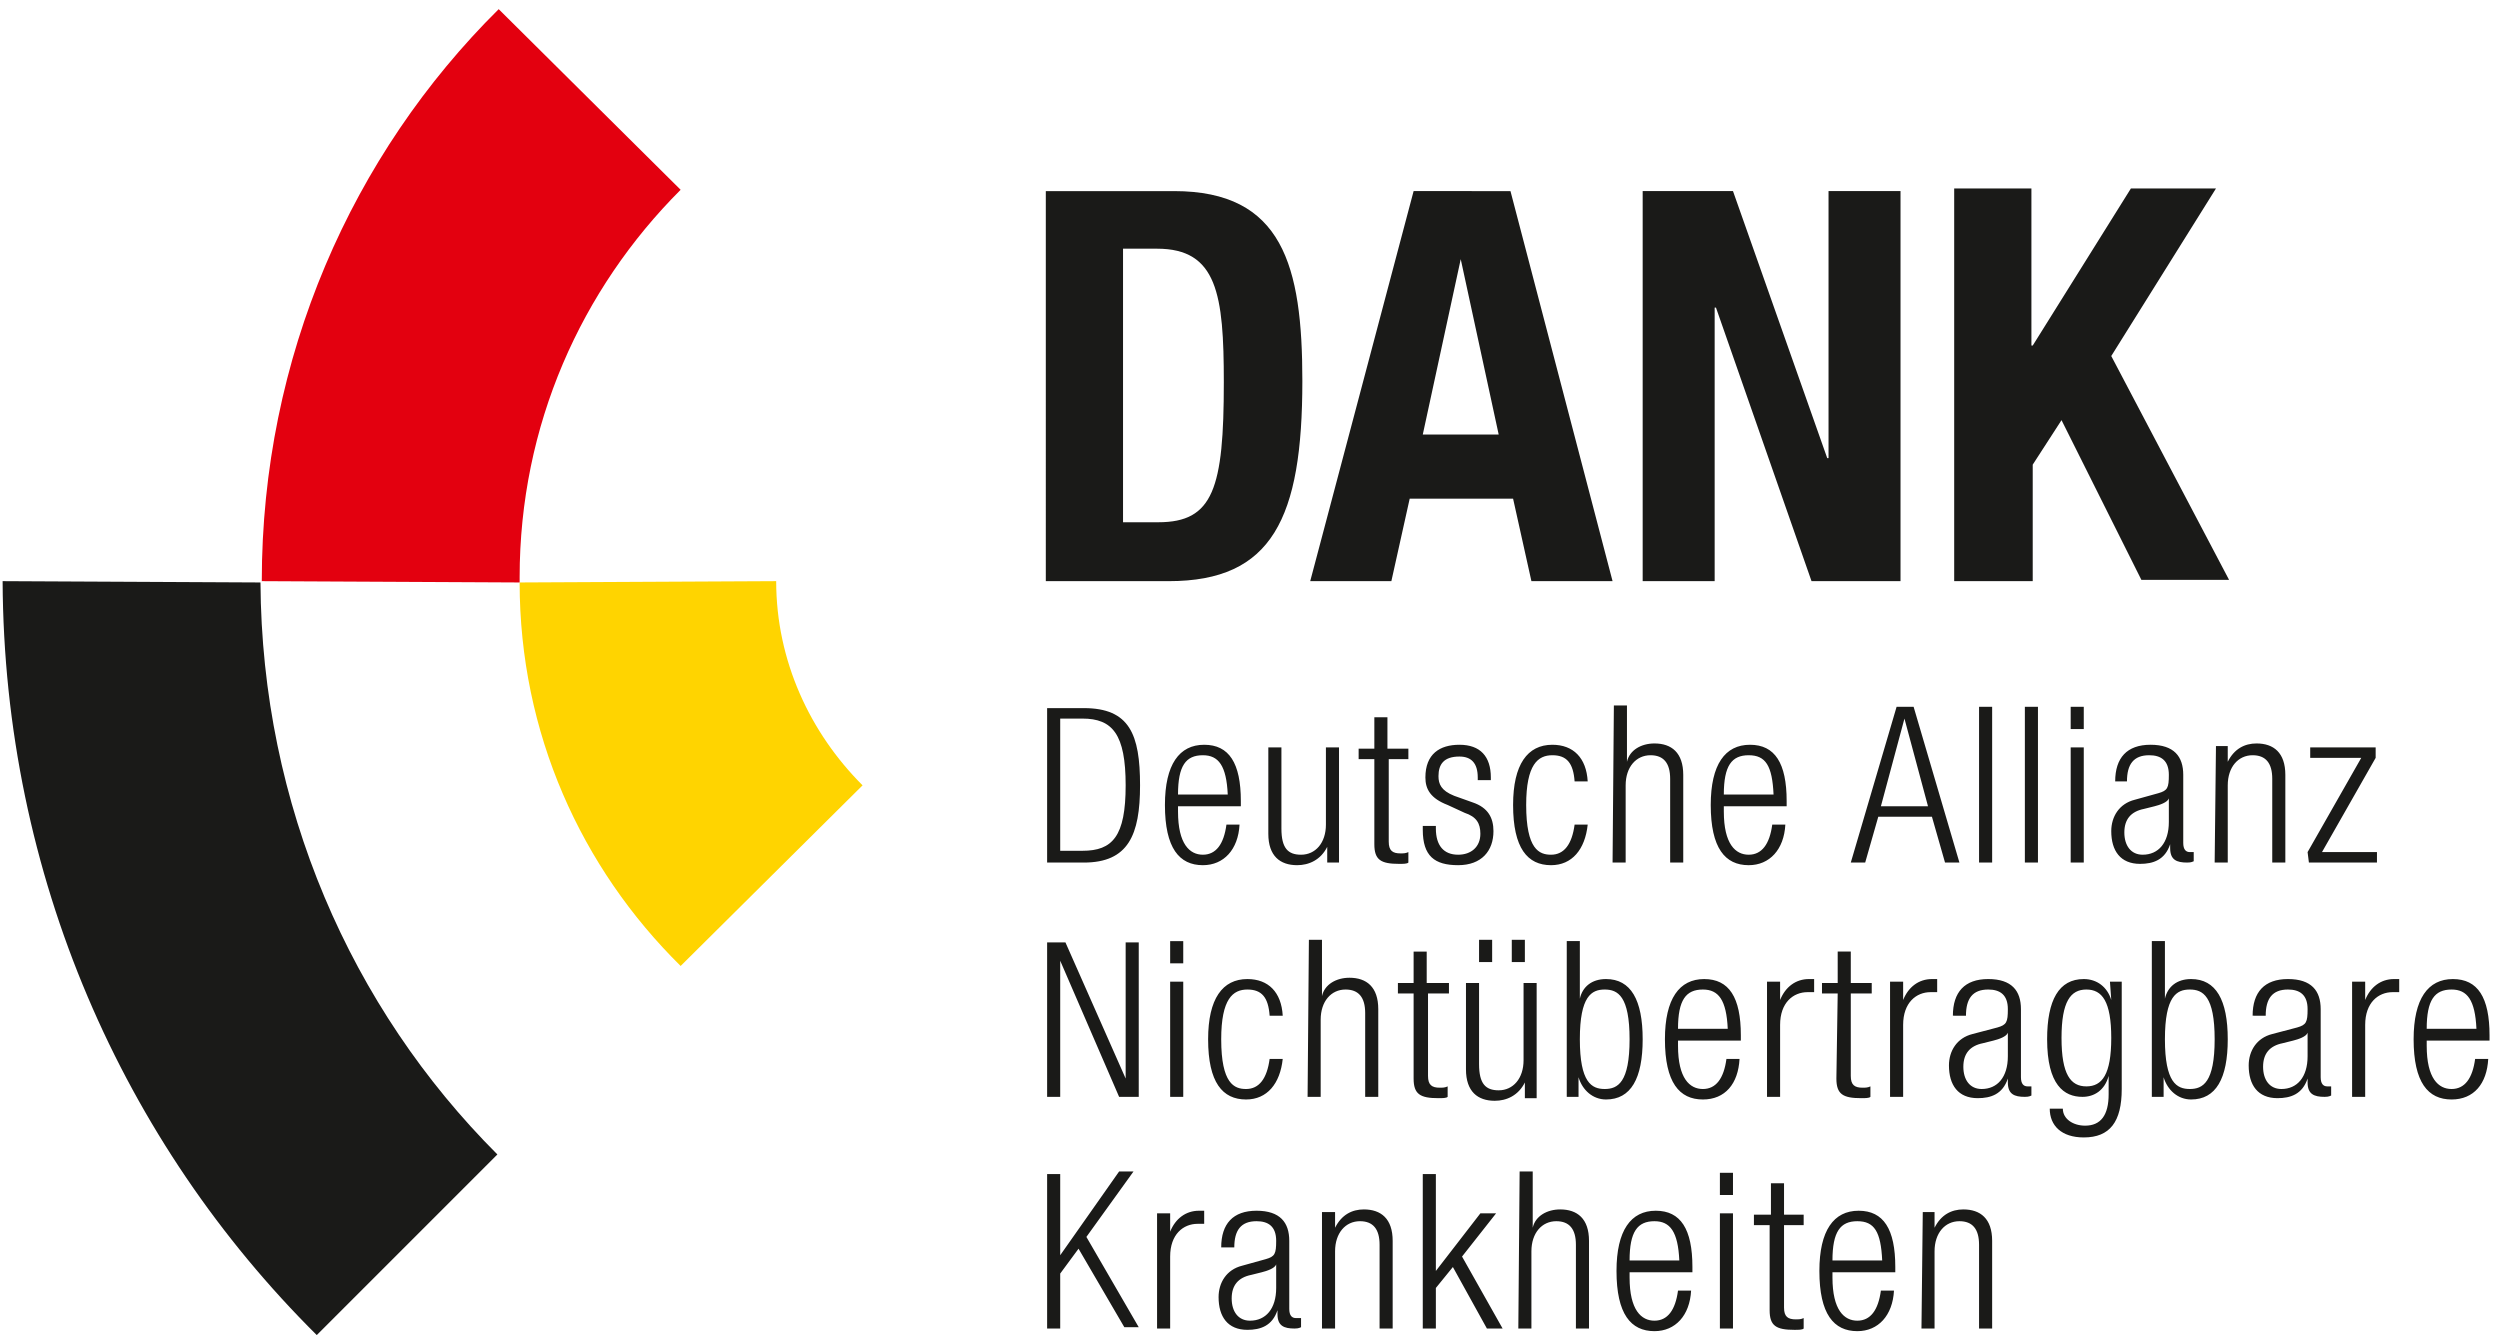
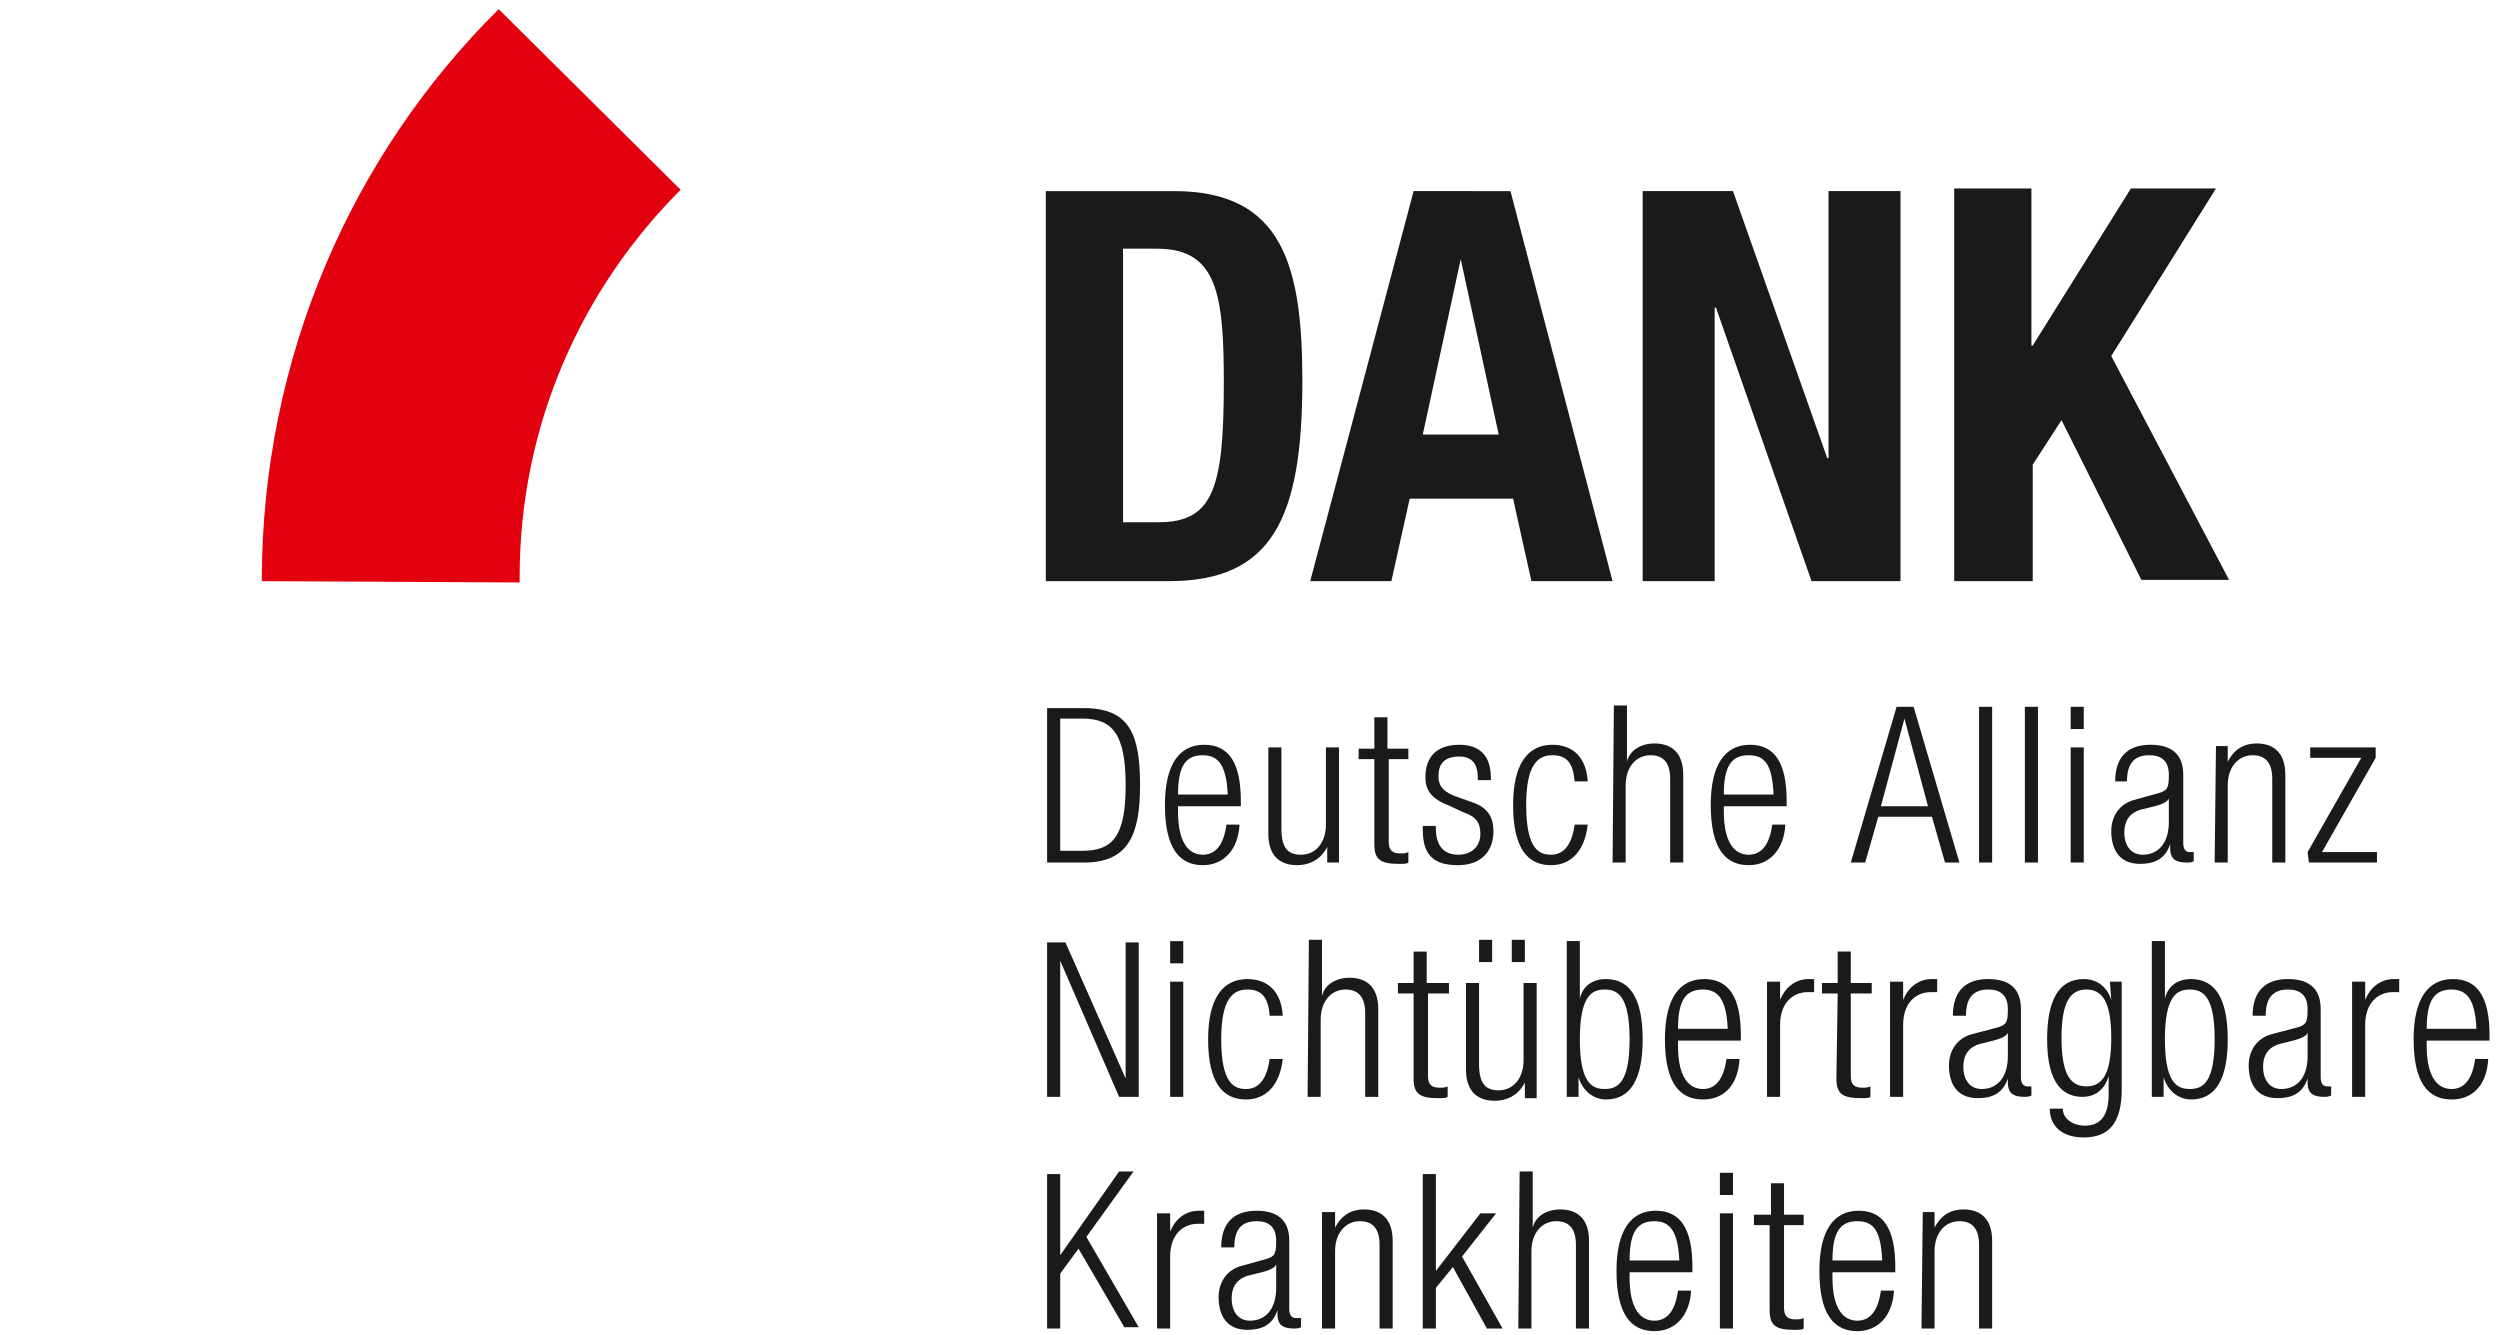
<svg xmlns="http://www.w3.org/2000/svg" version="1.1" id="Ebene_1" x="0px" y="0px" viewBox="0 0 191 102" style="enable-background:new 0 0 191 102;" xml:space="preserve">
  <style type="text/css">
	.st0{fill:#FFD400;}
	.st1{fill:#E3000F;}
	.st2{fill:#1A1A18;}
</style>
-   <path class="st0" d="M59.3,44.4l-19.6,0.1c0,11.5,4.7,21.8,12.3,29.3L65.9,60C61.9,56,59.3,50.5,59.3,44.4L59.3,44.4z" />
  <path class="st1" d="M20,44.4L20,44.4l19.7,0.1l0-0.4c0-11.6,4.7-22,12.3-29.6L38.1,0.7C26.9,11.8,20,27.3,20,44.4L20,44.4z" />
-   <path class="st2" d="M19.9,44.5L0.2,44.4C0.3,66.9,9.4,87.3,24.2,102L38,88.2C26.8,77,20,61.5,19.9,44.5L19.9,44.5z" />
  <path class="st2" d="M80,101.5H81l0-4.2l1.4-1.9l3.5,6h1.1l-4-6.9l3.6-5h-1.1L81,95.9h0l0-6.2H80L80,101.5L80,101.5z M88.4,101.5h1  l0-5.5c0-1.7,1-2.5,2.1-2.5c0.1,0,0.3,0,0.5,0l0-1c-0.1,0-0.2,0-0.4,0c-1,0-1.8,0.6-2.2,1.6h0l0-1.4h-1L88.4,101.5L88.4,101.5z   M94.3,95.3c0-1.3,0.5-2,1.7-2c0.9,0,1.5,0.4,1.5,1.5c0,1-0.1,1.2-0.8,1.4l-1.8,0.5c-1.2,0.3-1.8,1.3-1.8,2.4c0,1.5,0.7,2.5,2.2,2.5  c1,0,1.9-0.3,2.3-1.5h0l0,0.3c0,0.9,0.5,1.1,1.3,1.1c0.1,0,0.3,0,0.5-0.1l0-0.7H99c-0.3,0-0.5-0.2-0.5-0.7l0-5.2  c0-1.4-0.7-2.3-2.5-2.3c-1.8,0-2.7,1-2.7,2.8H94.3L94.3,95.3z M97.5,98.4c0,1.6-0.8,2.5-2,2.5c-0.9,0-1.4-0.7-1.4-1.7  c0-1,0.5-1.6,1.5-1.8l0.8-0.2c0.4-0.1,1-0.3,1.1-0.6h0L97.5,98.4L97.5,98.4z M101,101.5h1l0-5.9c0-1.4,0.8-2.3,1.9-2.3  c1,0,1.5,0.6,1.5,1.8l0,6.4h1l0-6.7c0-1.7-0.9-2.4-2.2-2.4c-0.9,0-1.7,0.4-2.2,1.4h0l0-1.2H101L101,101.5L101,101.5z M108.7,101.5h1  l0-3.1l1.3-1.6l2.6,4.7h1.2l-3.1-5.5l2.6-3.3h-1.2l-3.4,4.4h0l0-7.4h-1L108.7,101.5L108.7,101.5z M116,101.5h1l0-5.9  c0-1.4,0.8-2.3,1.9-2.3c1,0,1.5,0.6,1.5,1.8l0,6.4h1l0-6.7c0-1.7-0.9-2.4-2.2-2.4c-1,0-1.9,0.5-2.1,1.4h0l0-4.3h-1L116,101.5  L116,101.5z M128.2,98.6c-0.2,1.5-0.8,2.3-1.8,2.3c-1,0-1.9-0.8-1.9-3.3l0-0.4h4.8l0-0.4c0-2.9-0.9-4.3-2.8-4.3c-1.9,0-3,1.5-3,4.6  c0,3.3,1.1,4.6,2.9,4.6c1.6,0,2.7-1.2,2.8-3.1H128.2L128.2,98.6z M124.5,96.3c0-2.2,0.6-3,1.9-3c1.2,0,1.8,0.8,1.9,3H124.5  L124.5,96.3z M131.4,101.5h1l0-8.8h-1L131.4,101.5L131.4,101.5z M131.4,91.3h1l0-1.7h-1L131.4,91.3L131.4,91.3z M135.2,100.1  c0,1.2,0.5,1.5,1.9,1.5c0.3,0,0.6,0,0.7-0.1l0-0.8c-0.2,0.1-0.4,0.1-0.6,0.1c-0.6,0-0.9-0.2-0.9-0.9l0-6.3h1.5l0-0.8h-1.5l0-2.4h-1  l0,2.4H134l0,0.8h1.2L135.2,100.1L135.2,100.1z M143.7,98.6c-0.2,1.5-0.8,2.3-1.8,2.3c-1,0-1.9-0.8-1.9-3.3l0-0.4h4.8l0-0.4  c0-2.9-0.9-4.3-2.8-4.3c-1.9,0-3,1.5-3,4.6c0,3.3,1.1,4.6,2.9,4.6c1.6,0,2.7-1.2,2.8-3.1H143.7L143.7,98.6z M140,96.3  c0-2.2,0.6-3,1.9-3s1.8,0.8,1.9,3H140L140,96.3z M146.8,101.5h1l0-5.9c0-1.4,0.8-2.3,1.9-2.3c1,0,1.5,0.6,1.5,1.8l0,6.4h1l0-6.7  c0-1.7-0.9-2.4-2.2-2.4c-0.9,0-1.7,0.4-2.2,1.4h0l0-1.2h-0.9L146.8,101.5L146.8,101.5z" />
  <path class="st2" d="M158.6,86.8" />
  <path class="st2" d="M80,65.9h2.8c3.4,0,4.3-2.1,4.3-5.9c0-3.9-0.8-5.9-4.3-5.9H80L80,65.9L80,65.9z M81,54.9h1.7  c2.3,0,3.3,1.2,3.3,5.1c0,3.9-1,5-3.3,5H81L81,54.9L81,54.9z M93.7,63c-0.2,1.5-0.8,2.3-1.8,2.3c-1,0-1.9-0.8-1.9-3.3l0-0.4h4.8  l0-0.4c0-2.9-0.9-4.3-2.8-4.3c-1.9,0-3,1.5-3,4.6c0,3.3,1.1,4.6,2.9,4.6c1.6,0,2.7-1.2,2.8-3.1H93.7L93.7,63z M90,60.7  c0-2.2,0.6-3,1.9-3c1.2,0,1.8,0.8,1.9,3H90L90,60.7z M96.9,63.7c0,1.7,0.9,2.4,2.2,2.4c0.9,0,1.8-0.4,2.3-1.4h0l0,1.2h0.9l0-8.8h-1  l0,5.9c0,1.4-0.8,2.3-1.9,2.3c-1,0-1.5-0.5-1.5-2l0-6.2h-1L96.9,63.7L96.9,63.7z M105,64.5c0,1.2,0.5,1.5,1.9,1.5  c0.3,0,0.6,0,0.7-0.1l0-0.8c-0.2,0.1-0.4,0.1-0.6,0.1c-0.6,0-0.9-0.2-0.9-0.9v-6.3h1.5l0-0.8H106l0-2.4h-1l0,2.4h-1.2l0,0.8h1.2  L105,64.5L105,64.5z M111.9,62.1c0.9,0.3,1.2,0.8,1.2,1.6c0,1-0.7,1.6-1.7,1.6c-1.1,0-1.7-0.7-1.7-2v-0.2h-1l0,0.3  c0,2,0.9,2.7,2.7,2.7c1.8,0,2.7-1.1,2.7-2.6c0-1-0.4-1.8-1.6-2.2l-1.4-0.5c-1-0.4-1.2-0.9-1.2-1.5c0-0.9,0.4-1.5,1.6-1.5  c0.9,0,1.4,0.5,1.4,1.6l0,0.2h1l0-0.2c0-1.6-0.8-2.5-2.4-2.5c-1.5,0-2.6,0.7-2.6,2.5c0,0.9,0.4,1.6,1.7,2.1L111.9,62.1L111.9,62.1z   M120.3,63c-0.2,1.5-0.8,2.3-1.8,2.3c-0.9,0-1.9-0.4-1.9-3.8c0-3.1,0.9-3.8,2-3.8c1.1,0,1.6,0.6,1.7,2h1c-0.1-1.8-1.1-2.8-2.7-2.8  c-1.9,0-3,1.5-3,4.6c0,3.3,1.1,4.6,2.9,4.6c1.6,0,2.6-1.2,2.8-3.1H120.3L120.3,63z M123.2,65.9h1l0-5.9c0-1.4,0.8-2.3,1.9-2.3  c1,0,1.5,0.6,1.5,1.8l0,6.4h1l0-6.7c0-1.7-0.9-2.4-2.2-2.4c-1,0-1.9,0.5-2.1,1.4h0l0-4.3h-1L123.2,65.9L123.2,65.9z M135.4,63  c-0.2,1.5-0.8,2.3-1.8,2.3c-1,0-1.9-0.8-1.9-3.3l0-0.4h4.8l0-0.4c0-2.9-0.9-4.3-2.8-4.3c-1.9,0-3,1.5-3,4.6c0,3.3,1.1,4.6,2.9,4.6  c1.6,0,2.7-1.2,2.8-3.1H135.4L135.4,63z M131.7,60.7c0-2.2,0.6-3,1.9-3s1.8,0.8,1.9,3H131.7L131.7,60.7z M143.7,61.6l1.8-6.7h0  l1.8,6.7H143.7L143.7,61.6z M141.4,65.9h1.1l1-3.5h4.1l1,3.5h1.1L146.2,54h-1.3L141.4,65.9L141.4,65.9z M151.2,65.9h1l0-11.9h-1  L151.2,65.9L151.2,65.9z M154.7,65.9h1l0-11.9h-1L154.7,65.9L154.7,65.9z M158.2,65.9h1l0-8.8h-1L158.2,65.9L158.2,65.9z   M158.2,55.7h1l0-1.7h-1L158.2,55.7L158.2,55.7z M162.5,59.7c0-1.3,0.5-2,1.7-2c0.9,0,1.5,0.4,1.5,1.5c0,1-0.1,1.2-0.8,1.4l-1.8,0.5  c-1.2,0.3-1.8,1.3-1.8,2.4c0,1.5,0.7,2.5,2.2,2.5c1,0,1.9-0.3,2.3-1.5h0l0,0.3c0,0.9,0.5,1.1,1.3,1.1c0.1,0,0.3,0,0.5-0.1l0-0.7  h-0.3c-0.3,0-0.5-0.2-0.5-0.7l0-5.2c0-1.4-0.7-2.3-2.5-2.3c-1.8,0-2.7,1-2.7,2.8H162.5L162.5,59.7z M165.7,62.8c0,1.6-0.8,2.5-2,2.5  c-0.9,0-1.4-0.7-1.4-1.7c0-1,0.5-1.6,1.5-1.8l0.8-0.2c0.4-0.1,1-0.3,1.1-0.6h0L165.7,62.8L165.7,62.8z M169.2,65.9h1l0-5.9  c0-1.4,0.8-2.3,1.9-2.3c1,0,1.5,0.6,1.5,1.8l0,6.4h1l0-6.7c0-1.7-0.9-2.4-2.2-2.4c-0.9,0-1.7,0.4-2.2,1.4h0l0-1.2h-0.9L169.2,65.9  L169.2,65.9z M176.4,65.9h5.2l0-0.8h-4.2l4.1-7.2l0-0.8h-5l0,0.8h3.9l-4.1,7.2L176.4,65.9L176.4,65.9z" />
  <path class="st2" d="M79.9,44.4h9.4c7.9,0,10.2-4.8,10.2-15.3c0-8.8-1.5-14.5-9.8-14.5h-9.8V44.4L79.9,44.4z M85.9,19h2.5  c4.6,0,5.1,3.5,5.1,10.2c0,8.1-0.8,10.7-5,10.7h-2.7V19L85.9,19z M100.1,44.4h6.2l1.4-6.3h7.9l1.4,6.3h6.2l-7.8-29.8H108L100.1,44.4  L100.1,44.4z M111.6,19.8L111.6,19.8l2.9,13.4h-5.8L111.6,19.8L111.6,19.8z M125.5,14.6v29.8h5.5V23.5h0.1l7.3,20.9h6.8V14.6h-5.5  V35h-0.1l-7.2-20.4H125.5L125.5,14.6z M149.3,14.6v29.8h6v-8.9l2.2-3.4l6.1,12.2h6.7l-9-17.1l8-12.8h-6.5l-7.5,12h-0.1v-12H149.3  L149.3,14.6z" />
  <path class="st2" d="M80,83.8H81l0-10.4h0l4.5,10.4H87L87,72H86l0,10.4h0L81.4,72H80L80,83.8L80,83.8z M89.4,83.8h1l0-8.8h-1  L89.4,83.8L89.4,83.8z M89.4,73.6h1l0-1.7h-1L89.4,73.6L89.4,73.6z M97,80.9c-0.2,1.5-0.8,2.3-1.8,2.3c-0.9,0-1.9-0.4-1.9-3.8  c0-3.1,0.9-3.8,2-3.8c1.1,0,1.6,0.6,1.7,2h1c-0.1-1.8-1.1-2.8-2.7-2.8c-1.9,0-3,1.5-3,4.6c0,3.3,1.1,4.6,2.9,4.6  c1.6,0,2.6-1.2,2.8-3.1H97L97,80.9z M99.9,83.8h1l0-5.9c0-1.4,0.8-2.3,1.9-2.3c1,0,1.5,0.6,1.5,1.8l0,6.4h1l0-6.7  c0-1.7-0.9-2.4-2.2-2.4c-1,0-1.9,0.5-2.1,1.4h0l0-4.3h-1L99.9,83.8L99.9,83.8z M108,82.4c0,1.2,0.5,1.5,1.9,1.5c0.3,0,0.6,0,0.7-0.1  l0-0.8c-0.2,0.1-0.4,0.1-0.6,0.1c-0.6,0-0.9-0.2-0.9-0.9v-6.3h1.6l0-0.8H109l0-2.4h-1l0,2.4h-1.2l0,0.8h1.2L108,82.4L108,82.4z   M112,81.7c0,1.7,0.9,2.4,2.2,2.4c0.9,0,1.8-0.4,2.3-1.4h0l0,1.2h0.9l0-8.8h-1l0,5.9c0,1.4-0.8,2.3-1.9,2.3c-1,0-1.5-0.5-1.5-2  l0-6.2h-1L112,81.7L112,81.7z M113,73.5h1l0-1.7h-1L113,73.5L113,73.5z M115.5,73.5h1l0-1.7h-1L115.5,73.5L115.5,73.5z M119.7,83.8  h0.9l0-1.5h0c0.3,1,1.1,1.7,2.1,1.7c1.9,0,2.8-1.6,2.8-4.6c0-3-0.9-4.6-2.8-4.6c-1.1,0-1.8,0.6-2,1.5h0l0-4.4h-1L119.7,83.8  L119.7,83.8z M120.7,79.4c0-3.3,0.9-3.8,1.9-3.8c1,0,1.9,0.5,1.9,3.8c0,3.3-0.9,3.8-1.9,3.8C121.6,83.2,120.7,82.7,120.7,79.4  L120.7,79.4z M131.9,80.9c-0.2,1.5-0.8,2.3-1.8,2.3c-1,0-1.9-0.8-1.9-3.3l0-0.4h4.8l0-0.4c0-2.9-0.9-4.3-2.8-4.3c-1.9,0-3,1.5-3,4.6  c0,3.3,1.1,4.6,2.9,4.6c1.7,0,2.7-1.2,2.8-3.1H131.9L131.9,80.9z M128.2,78.6c0-2.2,0.6-3,1.9-3c1.2,0,1.8,0.8,1.9,3H128.2  L128.2,78.6z M135,83.8h1l0-5.5c0-1.7,1-2.5,2.1-2.5c0.1,0,0.3,0,0.5,0l0-1c-0.1,0-0.2,0-0.4,0c-1,0-1.8,0.6-2.2,1.6h0l0-1.4h-1  L135,83.8L135,83.8z M140.3,82.4c0,1.2,0.5,1.5,1.9,1.5c0.3,0,0.6,0,0.7-0.1l0-0.8c-0.2,0.1-0.4,0.1-0.6,0.1c-0.6,0-0.9-0.2-0.9-0.9  v-6.3h1.6l0-0.8h-1.6l0-2.4h-1l0,2.4h-1.2l0,0.8h1.2L140.3,82.4L140.3,82.4z M144.4,83.8h1l0-5.5c0-1.7,1-2.5,2.1-2.5  c0.1,0,0.3,0,0.5,0l0-1c-0.1,0-0.2,0-0.4,0c-1,0-1.8,0.6-2.2,1.6h0l0-1.4h-1L144.4,83.8L144.4,83.8z M150.2,77.6c0-1.3,0.5-2,1.7-2  c0.9,0,1.5,0.4,1.5,1.5c0,1-0.1,1.2-0.8,1.4l-1.9,0.5c-1.2,0.3-1.8,1.3-1.8,2.4c0,1.5,0.7,2.5,2.2,2.5c1,0,1.9-0.3,2.3-1.5h0l0,0.3  c0,0.9,0.5,1.1,1.3,1.1c0.1,0,0.3,0,0.5-0.1l0-0.7h-0.3c-0.3,0-0.5-0.2-0.5-0.7l0-5.2c0-1.4-0.7-2.3-2.5-2.3c-1.8,0-2.7,1-2.7,2.8  H150.2L150.2,77.6z M153.4,80.7c0,1.6-0.8,2.5-2,2.5c-0.9,0-1.4-0.7-1.4-1.7c0-1,0.5-1.6,1.5-1.8l0.8-0.2c0.4-0.1,1-0.3,1.1-0.6h0  L153.4,80.7L153.4,80.7z M161.3,76.4L161.3,76.4c-0.3-1-1.1-1.6-2.1-1.6c-1.9,0-2.8,1.6-2.8,4.6c0,3.5,1.3,4.4,2.7,4.4  c0.9,0,1.7-0.5,2-1.6h0l0,1.4c0,1.6-0.6,2.4-1.8,2.4c-0.9,0-1.7-0.5-1.7-1.3h-1c0,1.3,0.9,2.2,2.6,2.2c2,0,2.9-1.2,2.9-3.7l0-8.2  h-0.9L161.3,76.4L161.3,76.4z M157.5,79.3c0-2.8,0.7-3.7,1.9-3.7c1.2,0,1.9,0.9,1.9,3.7c0,2.8-0.7,3.7-1.9,3.7  C158.2,83,157.5,82.1,157.5,79.3L157.5,79.3z M164.4,83.8h0.9l0-1.5h0c0.3,1,1.1,1.7,2.1,1.7c1.9,0,2.8-1.6,2.8-4.6  c0-3-0.9-4.6-2.8-4.6c-1.1,0-1.8,0.6-2,1.5h0l0-4.4h-1L164.4,83.8L164.4,83.8z M165.4,79.4c0-3.3,0.9-3.8,1.9-3.8  c1,0,1.9,0.5,1.9,3.8c0,3.3-0.9,3.8-1.9,3.8C166.3,83.2,165.4,82.7,165.4,79.4L165.4,79.4z M173.1,77.6c0-1.3,0.5-2,1.7-2  c0.9,0,1.5,0.4,1.5,1.5c0,1-0.1,1.2-0.8,1.4l-1.9,0.5c-1.2,0.3-1.8,1.3-1.8,2.4c0,1.5,0.7,2.5,2.2,2.5c1,0,1.9-0.3,2.3-1.5h0l0,0.3  c0,0.9,0.5,1.1,1.3,1.1c0.1,0,0.3,0,0.5-0.1l0-0.7h-0.3c-0.3,0-0.5-0.2-0.5-0.7l0-5.2c0-1.4-0.7-2.3-2.5-2.3c-1.8,0-2.7,1-2.7,2.8  H173.1L173.1,77.6z M176.3,80.7c0,1.6-0.8,2.5-2,2.5c-0.9,0-1.4-0.7-1.4-1.7c0-1,0.5-1.6,1.5-1.8l0.8-0.2c0.4-0.1,1-0.3,1.1-0.6h0  L176.3,80.7L176.3,80.7z M179.7,83.8h1l0-5.5c0-1.7,1-2.5,2.1-2.5c0.1,0,0.3,0,0.5,0l0-1c-0.1,0-0.2,0-0.4,0c-1,0-1.8,0.6-2.2,1.6h0  l0-1.4h-1L179.7,83.8L179.7,83.8z M189.1,80.9c-0.2,1.5-0.8,2.3-1.8,2.3c-1,0-1.9-0.8-1.9-3.3l0-0.4h4.8l0-0.4  c0-2.9-0.9-4.3-2.8-4.3c-1.9,0-3,1.5-3,4.6c0,3.3,1.1,4.6,2.9,4.6c1.7,0,2.7-1.2,2.8-3.1H189.1L189.1,80.9z M185.4,78.6  c0-2.2,0.6-3,1.9-3c1.2,0,1.8,0.8,1.9,3H185.4L185.4,78.6z" />
</svg>